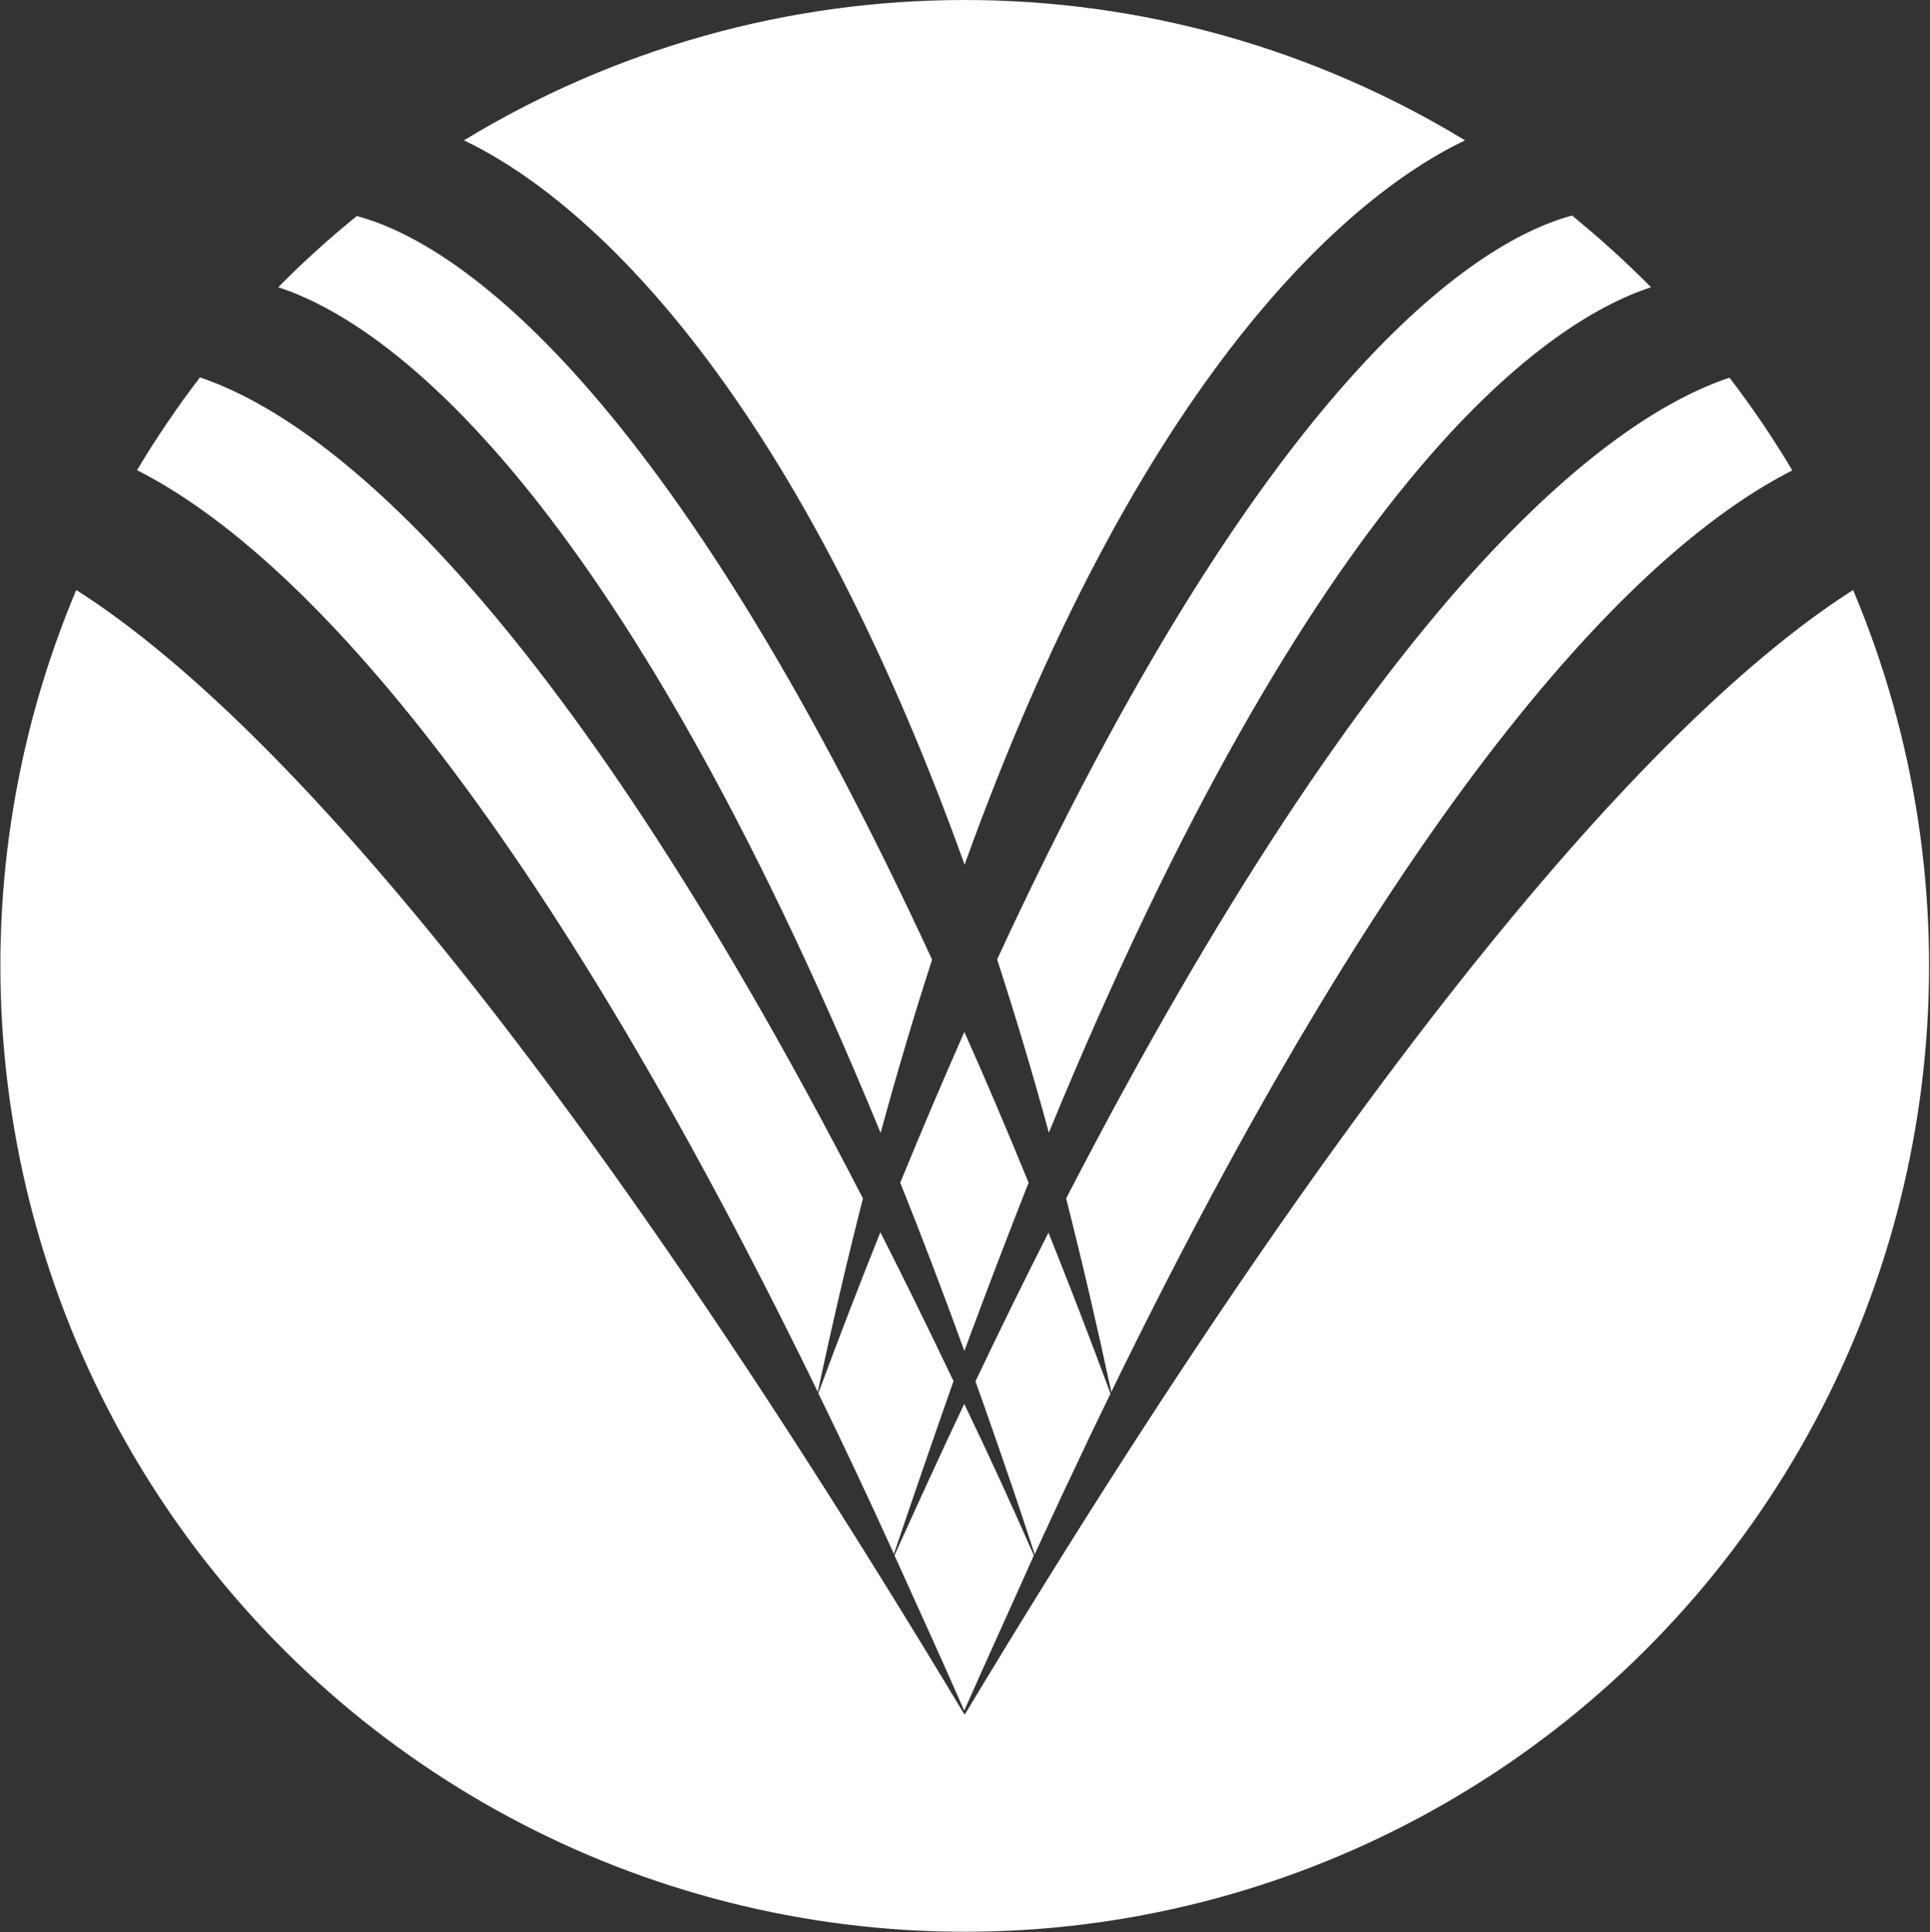
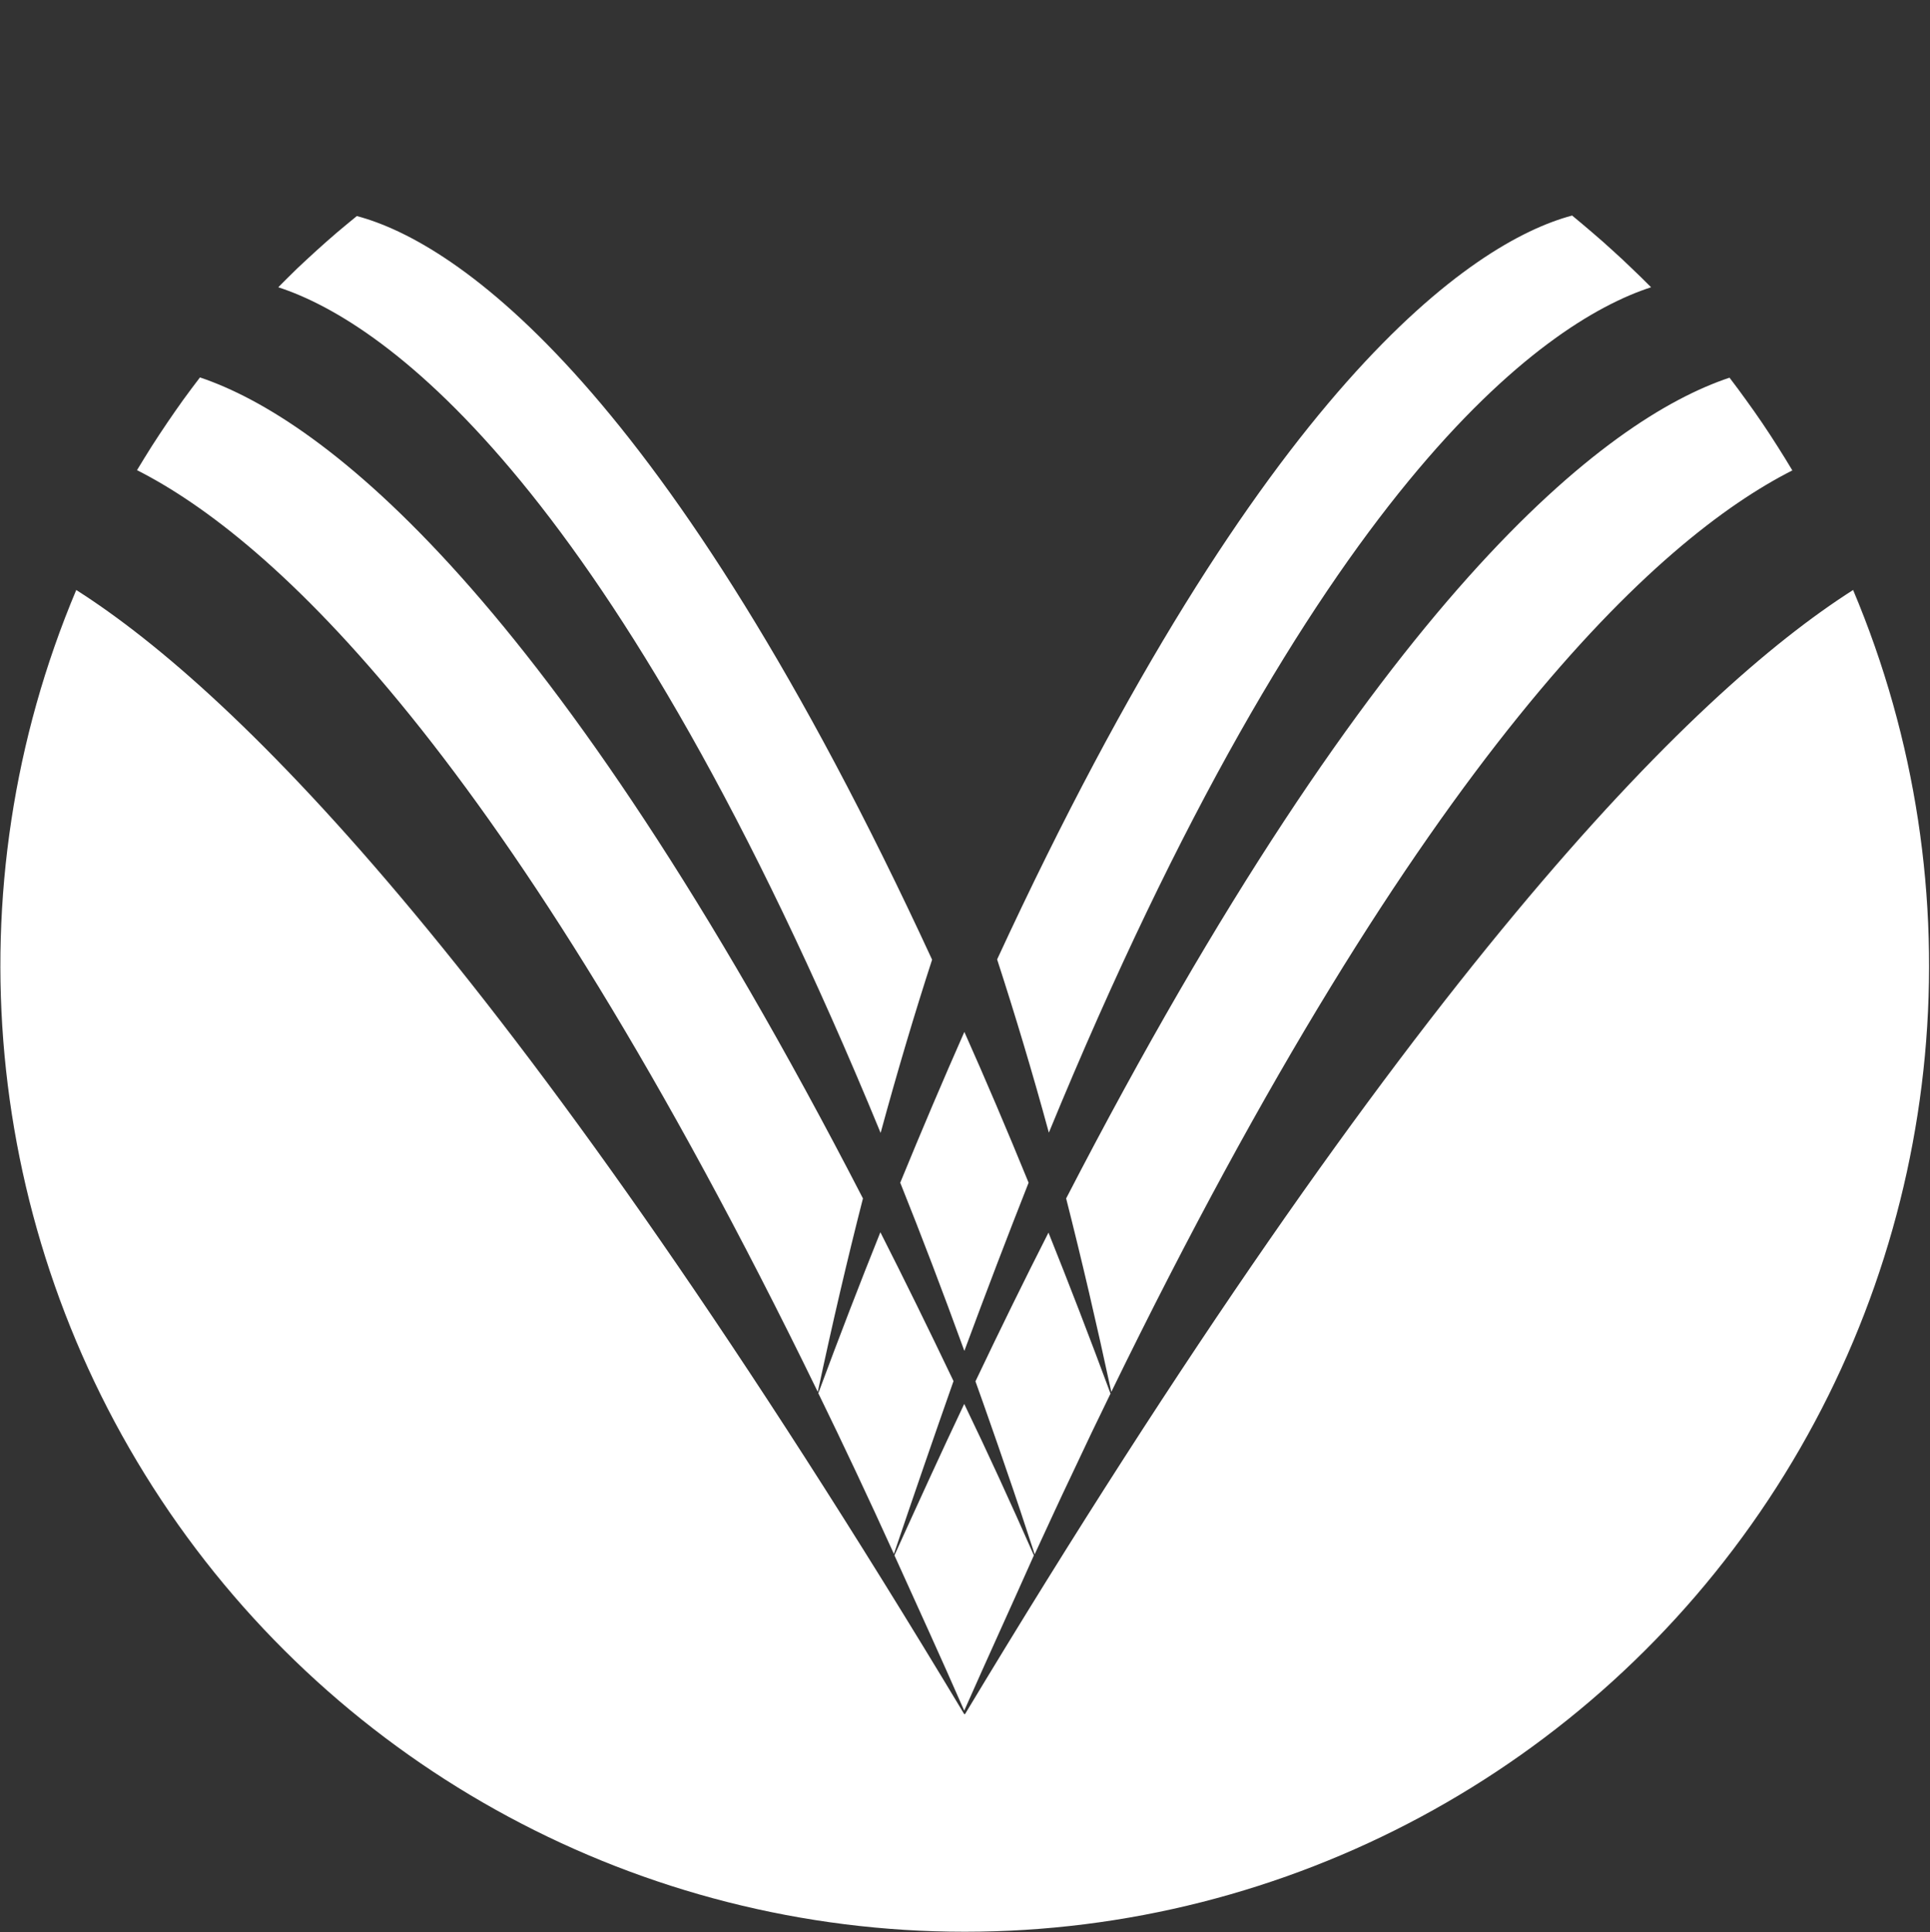
<svg xmlns="http://www.w3.org/2000/svg" version="1.2" viewBox="0 0 1496 1498" width="1496" height="1498">
  <rect x="0" y="0" width="1496" height="1498" fill="#333333" stroke="none" />
  <title>logo (88)-svg</title>
  <style>
		.s0 { fill: #ffffff } 
	</style>
-   <path id="Layer" fill-rule="evenodd" class="s0" d="m1218.6 167.1q8 6.6 15.8 13.3 7.9 6.7 15.5 13.7 7.7 6.9 15.1 14.1 7.5 7.1 14.8 14.5c-85.2 27.7-260.9 154.8-466.8 655.4-12.9-47.4-26.4-92.1-40.1-134.3 205.8-445.6 368.2-556 445.7-576.7zm-357.2 912q-17-79.1-35-150c242-468.5 418-604.2 514.2-636.3q6.6 8.6 12.9 17.4 6.4 8.8 12.5 17.8 6.1 9 11.9 18.2 5.8 9.1 11.4 18.5c-104.1 52.7-285.7 217.3-527.9 714.4zm-501.8-970.3c58.2-35.4 121-62.7 186.6-81.1 65.6-18.4 133.3-27.7 201.4-27.7 68.1 0 135.9 9.3 201.5 27.7 65.5 18.4 128.3 45.7 186.5 81.1-77.5 36.8-244.7 163.7-387.9 561.5-143.2-397.8-310.4-524.7-388.1-561.5zm-143.9 113.9q7.2-7.3 14.6-14.5 7.5-7.1 15.1-14 7.6-6.9 15.4-13.6 7.8-6.6 15.8-13.1c77.7 20.6 240.3 131.1 445.9 576.5q-20.5 63.1-39.9 134.3c-206.1-500.8-381.9-627.9-466.9-655.6zm1220.7 234.7c97.5 231.3 72.8 496.1-65.7 705.3-138.5 209.1-372.4 334.9-622.9 334.9-250.6 0-484.4-125.8-622.9-334.9-138.5-209.2-163.2-474-65.8-705.3 125.9 80.1 343.7 298.1 688.3 871.5h0.6c344.8-573.3 562.6-791.3 688.4-871.5zm-1330.2-92.9q5.6-9.3 11.4-18.5 5.9-9.2 12-18.2 6.1-9 12.4-17.8 6.4-8.8 13-17.4c96.2 32.4 272.2 167.8 513.9 636.5q-18.1 70.7-35 150c-241.9-497.1-423.4-661.7-527.7-714.6zm586.7 840.2c-19.9-43.9-39.4-85.2-58.6-124.6 16.2-43.7 32.2-85.2 48.1-124.8q27.7 54.6 56.7 115.4c-15 42.7-30.3 87-46.2 134zm54.5 121.5c-18.5-42.2-36.5-81.5-54.1-120.4 18.5-40.8 36.4-80.1 54.1-117.4 18 37.3 36 76.6 54 117.4-17.3 38.9-35.3 78.1-54 120.4zm0.1-278.9q-25-68.8-49.7-130.4 25.3-61.7 49.7-116.9 24.6 55.2 49.8 116.9c-16.1 40.8-32.7 84.2-49.8 130.4zm54.5 157.7q-5.5-16.9-11.1-33.7-5.6-16.8-11.4-33.5-5.7-16.8-11.6-33.5-5.8-16.7-11.8-33.4 28.9-60.8 56.6-115.3c15.9 39.6 31.9 81.1 48.1 124.8q-7.5 15.5-15 31-7.4 15.5-14.7 31.1-7.4 15.5-14.6 31.1c-4.8 10.4-9.6 20.9-14.5 31.4z" />
+   <path id="Layer" fill-rule="evenodd" class="s0" d="m1218.6 167.1q8 6.6 15.8 13.3 7.9 6.7 15.5 13.7 7.7 6.9 15.1 14.1 7.5 7.1 14.8 14.5c-85.2 27.7-260.9 154.8-466.8 655.4-12.9-47.4-26.4-92.1-40.1-134.3 205.8-445.6 368.2-556 445.7-576.7zm-357.2 912q-17-79.1-35-150c242-468.5 418-604.2 514.2-636.3q6.6 8.6 12.9 17.4 6.4 8.8 12.5 17.8 6.1 9 11.9 18.2 5.8 9.1 11.4 18.5c-104.1 52.7-285.7 217.3-527.9 714.4zm-501.8-970.3zm-143.9 113.9q7.2-7.3 14.6-14.5 7.5-7.1 15.1-14 7.6-6.9 15.4-13.6 7.8-6.6 15.8-13.1c77.7 20.6 240.3 131.1 445.9 576.5q-20.5 63.1-39.9 134.3c-206.1-500.8-381.9-627.9-466.9-655.6zm1220.7 234.7c97.5 231.3 72.8 496.1-65.7 705.3-138.5 209.1-372.4 334.9-622.9 334.9-250.6 0-484.4-125.8-622.9-334.9-138.5-209.2-163.2-474-65.8-705.3 125.9 80.1 343.7 298.1 688.3 871.5h0.6c344.8-573.3 562.6-791.3 688.4-871.5zm-1330.2-92.9q5.6-9.3 11.4-18.5 5.9-9.2 12-18.2 6.1-9 12.4-17.8 6.4-8.8 13-17.4c96.2 32.4 272.2 167.8 513.9 636.5q-18.1 70.7-35 150c-241.9-497.1-423.4-661.7-527.7-714.6zm586.7 840.2c-19.9-43.9-39.4-85.2-58.6-124.6 16.2-43.7 32.2-85.2 48.1-124.8q27.7 54.6 56.7 115.4c-15 42.7-30.3 87-46.2 134zm54.5 121.5c-18.5-42.2-36.5-81.5-54.1-120.4 18.5-40.8 36.4-80.1 54.1-117.4 18 37.3 36 76.6 54 117.4-17.3 38.9-35.3 78.1-54 120.4zm0.1-278.9q-25-68.8-49.7-130.4 25.3-61.7 49.7-116.9 24.6 55.2 49.8 116.9c-16.1 40.8-32.7 84.2-49.8 130.4zm54.5 157.7q-5.5-16.9-11.1-33.7-5.6-16.8-11.4-33.5-5.7-16.8-11.6-33.5-5.8-16.7-11.8-33.4 28.9-60.8 56.6-115.3c15.9 39.6 31.9 81.1 48.1 124.8q-7.5 15.5-15 31-7.4 15.5-14.7 31.1-7.4 15.5-14.6 31.1c-4.8 10.4-9.6 20.9-14.5 31.4z" />
</svg>